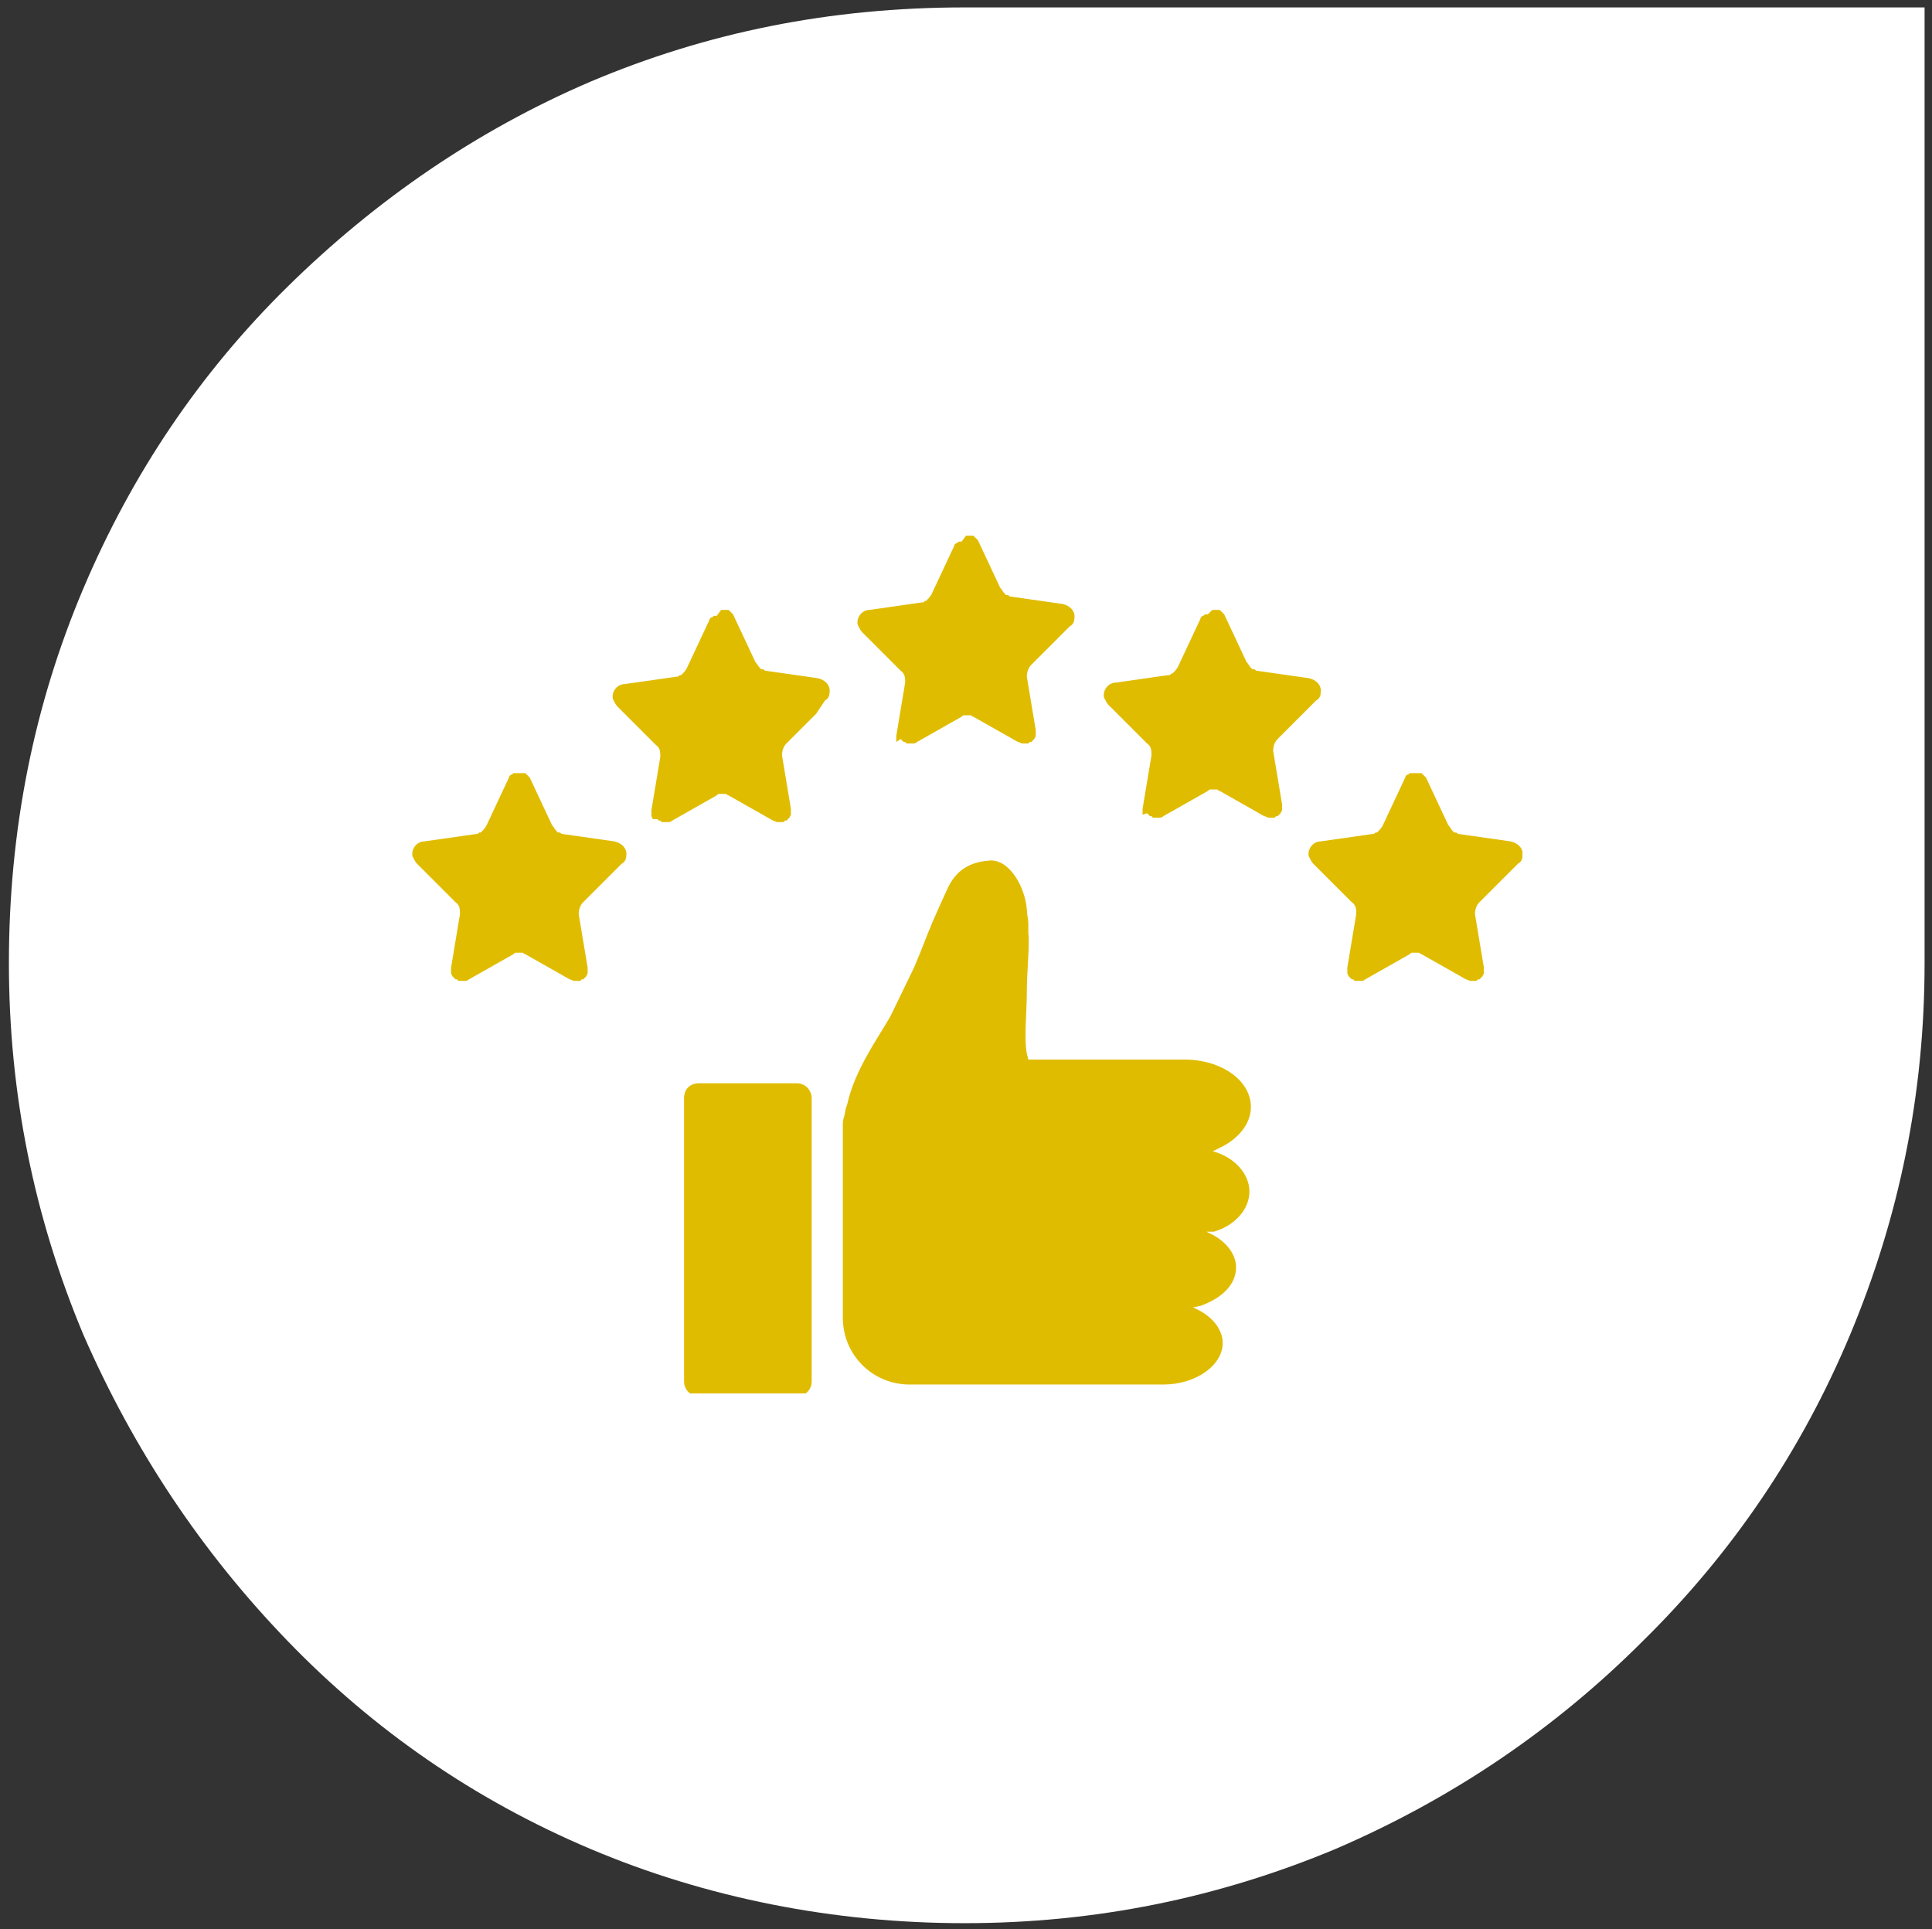
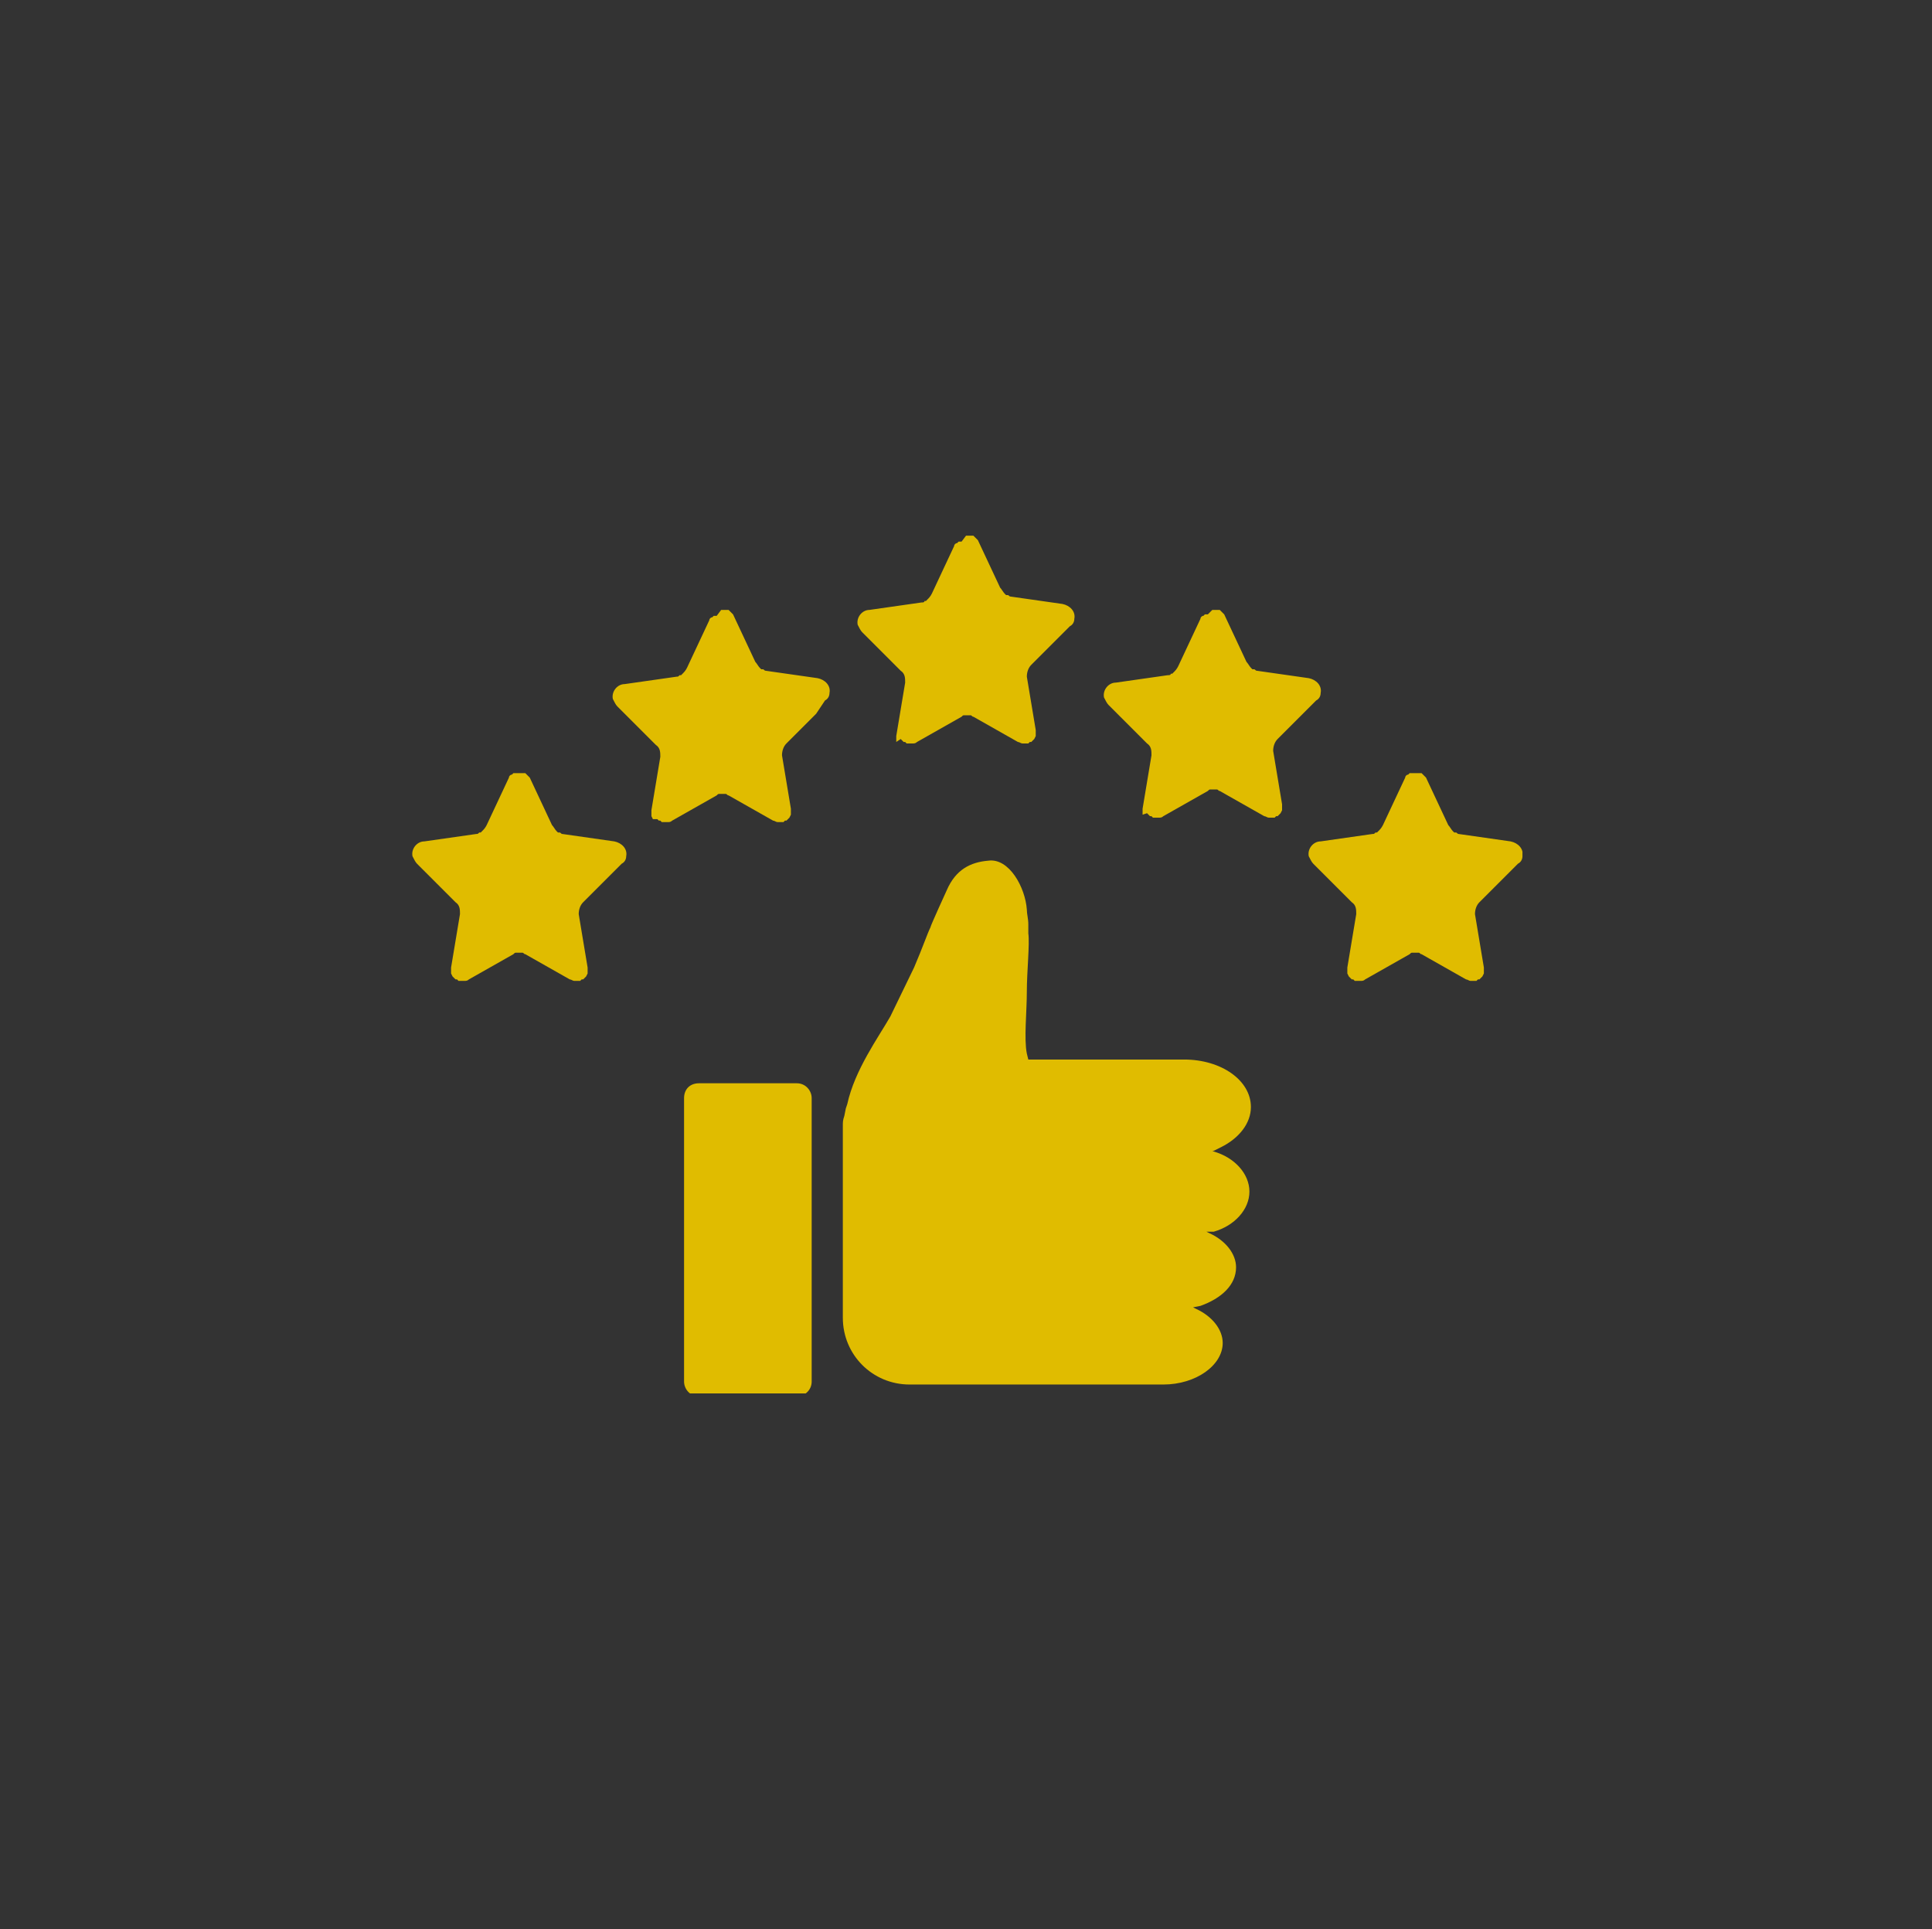
<svg xmlns="http://www.w3.org/2000/svg" xmlns:xlink="http://www.w3.org/1999/xlink" version="1.1" id="Calque_1" x="0px" y="0px" viewBox="0 0 130.2 130" style="enable-background:new 0 0 130.2 130;" xml:space="preserve">
  <rect x="0" y="0" width="130.2" height="130" fill="#333333" stroke="none" />
  <style type="text/css">
	.st0{fill:#326880;}
	
		.st1{clip-path:url(#SVGID_00000029028380161695825270000006772543167363197585_);fill-rule:evenodd;clip-rule:evenodd;fill:#FFFFFF;}
	.st2{clip-path:url(#SVGID_00000060720316900158365450000013083967729606945417_);fill:#FFFFFF;}
	.st3{clip-path:url(#SVGID_00000139979164793521079950000003245988295185955480_);fill:#E6E7E8;}
	.st4{clip-path:url(#SVGID_00000161627118940060893390000004921899483373124748_);fill:#E6E7E8;}
	.st5{clip-path:url(#SVGID_00000043424393465358665780000012143377198356897204_);fill:#E6E7E8;}
	.st6{clip-path:url(#SVGID_00000096035768742746745060000018004023963314865290_);fill:#E6E7E8;}
	
		.st7{clip-path:url(#SVGID_00000100364245723013055110000010305647068994910891_);fill-rule:evenodd;clip-rule:evenodd;fill:#FFFFFF;}
	.st8{clip-path:url(#SVGID_00000074409361538959183520000007072520689994008503_);fill:#FFFFFF;}
	.st9{clip-path:url(#SVGID_00000013170888333417800400000013864465957814808981_);fill:#E6E7E8;}
	.st10{clip-path:url(#SVGID_00000095303127296553295050000006440124192938755974_);fill:#E6E7E8;}
	.st11{clip-path:url(#SVGID_00000052823300612719317420000006500690203372685202_);fill:#E6E7E8;}
	.st12{clip-path:url(#SVGID_00000177442347159859517650000001115915004352302209_);fill:#E6E7E8;}
	.st13{fill:#FFFFFF;}
	
		.st14{clip-path:url(#SVGID_00000045614205718448708480000003558267021791961533_);fill-rule:evenodd;clip-rule:evenodd;fill:#E0BC00;}
	.st15{clip-path:url(#SVGID_00000182491150567977054360000016242323772802812063_);fill:#E0BC00;}
	.st16{clip-path:url(#SVGID_00000122692591623378023510000017594168181998650526_);fill:#E0BC00;}
	.st17{clip-path:url(#SVGID_00000135681420447046550650000002367426854129138846_);fill:#E0BC00;}
	.st18{clip-path:url(#SVGID_00000144307372523012596960000018170932624771447185_);fill:#E0BC00;}
	.st19{clip-path:url(#SVGID_00000141420456366667869960000014354566955253237634_);fill:#E0BC00;}
</style>
  <g>
-     <path class="st13" d="M0.6,64.9c0-9,1.7-17.4,5-25.2s7.9-14.6,13.8-20.4S32.1,8.8,39.8,5.5c7.8-3.3,16.1-5,25.2-5h64.7v64.4   c0,8.8-1.7,17.1-5,25c-3.3,7.9-8,14.8-14,20.7c-5.9,5.9-12.8,10.6-20.7,14c-7.9,3.3-16.2,5-25,5s-17.4-1.7-25.2-5s-14.6-8-20.4-14   S9,97.7,5.6,89.9C2.3,82,0.6,73.7,0.6,64.9z" />
    <g>
      <defs>
        <rect id="SVGID_00000079472654005213641960000016236140788533983411_" x="27.6" y="36.1" width="75" height="57.8" />
      </defs>
      <clipPath id="SVGID_00000093173276878743958190000012818791820227594147_">
        <use xlink:href="#SVGID_00000079472654005213641960000016236140788533983411_" style="overflow:visible;" />
      </clipPath>
      <path style="clip-path:url(#SVGID_00000093173276878743958190000012818791820227594147_);fill-rule:evenodd;clip-rule:evenodd;fill:#E0BC00;" d="    M65.1,36.1L65.1,36.1L65.1,36.1l0.1,0l0.2,0l0.1,0l0,0l0,0l0.1,0l0.1,0.1l0,0l0,0l0,0c0.1,0.1,0.1,0.1,0.2,0.2l1.5,3.2    c0.1,0.1,0.2,0.3,0.3,0.4l0.1,0.1l0.1,0c0.1,0,0.1,0.1,0.2,0.1l3.5,0.5c0.5,0.1,0.9,0.5,0.8,1c0,0.2-0.1,0.4-0.3,0.5l-0.6,0.6l0,0    l-2,2c-0.2,0.2-0.3,0.5-0.3,0.8l0.6,3.6c0,0.1,0,0.2,0,0.3l0,0v0l0,0.1l-0.1,0.2l0,0l0,0l-0.1,0.1l-0.1,0.1l0,0l0,0l-0.1,0    l-0.1,0.1l-0.1,0l0,0l-0.2,0l-0.1,0l0,0l0,0c-0.1,0-0.2-0.1-0.3-0.1l-3-1.7c-0.1,0-0.1-0.1-0.2-0.1l-0.2,0l-0.2,0    c-0.1,0-0.1,0-0.2,0.1l-3,1.7c-0.1,0.1-0.2,0.1-0.3,0.1l0,0l0,0l-0.1,0l-0.2,0l0,0l-0.1,0l-0.1-0.1l-0.1,0l0,0l0,0l-0.1-0.1    l-0.1-0.1l0,0l0,0L60.4,50l0-0.1v0l0,0c0-0.1,0-0.2,0-0.3l0.6-3.6c0-0.3,0-0.6-0.3-0.8l-1.6-1.6v0l-1-1c-0.1-0.1-0.2-0.3-0.3-0.5    c-0.1-0.5,0.3-1,0.8-1l3.5-0.5c0.1,0,0.2,0,0.2-0.1l0.1,0l0.1-0.1c0.1-0.1,0.2-0.2,0.3-0.4l1.5-3.2c0-0.1,0.1-0.2,0.2-0.2l0,0l0,0    l0,0l0.1-0.1l0.1,0l0,0l0,0l0.1,0L65.1,36.1L65.1,36.1z M48.6,41.1L48.6,41.1L48.6,41.1l0.1,0l0.2,0l0.1,0l0,0l0,0l0.1,0l0.1,0.1    l0,0l0,0l0,0c0.1,0.1,0.1,0.1,0.2,0.2l1.5,3.2c0.1,0.1,0.2,0.3,0.3,0.4l0.1,0.1l0.1,0c0.1,0,0.1,0.1,0.2,0.1l3.5,0.5    c0.5,0.1,0.9,0.5,0.8,1c0,0.2-0.1,0.4-0.3,0.5L55,48.1l0,0l-2,2c-0.2,0.2-0.3,0.5-0.3,0.8l0.6,3.6c0,0.1,0,0.2,0,0.3l0,0l0,0    l0,0.1l-0.1,0.2l0,0l0,0l-0.1,0.1l-0.1,0.1l0,0l0,0l-0.1,0l-0.1,0.1l-0.1,0l0,0l-0.2,0l-0.1,0l0,0l0,0c-0.1,0-0.2-0.1-0.3-0.1    l-3-1.7c-0.1,0-0.1-0.1-0.2-0.1l-0.2,0l-0.2,0c-0.1,0-0.1,0-0.2,0.1l-3,1.7c-0.1,0.1-0.2,0.1-0.3,0.1l0,0l0,0l-0.1,0l-0.2,0l0,0    l-0.1,0l-0.1-0.1l-0.1,0l0,0l0,0l-0.1-0.1L44,55.2l0,0l0,0l-0.1-0.2l0-0.1l0,0l0,0c0-0.1,0-0.2,0-0.3l0.6-3.6c0-0.3,0-0.6-0.3-0.8    l-1.6-1.6l0,0l-1-1c-0.1-0.1-0.2-0.3-0.3-0.5c-0.1-0.5,0.3-1,0.8-1l3.5-0.5c0.1,0,0.1,0,0.2-0.1l0.1,0l0.1-0.1    c0.1-0.1,0.2-0.2,0.3-0.4l1.5-3.2c0-0.1,0.1-0.2,0.2-0.2l0,0l0,0l0,0l0.1-0.1l0.1,0l0,0l0,0l0.1,0L48.6,41.1L48.6,41.1z     M81.7,41.1L81.7,41.1L81.7,41.1l0.1,0l0.2,0l0.1,0l0,0l0,0l0.1,0l0.1,0.1l0,0l0,0l0,0c0.1,0.1,0.1,0.1,0.2,0.2l1.5,3.2    c0.1,0.1,0.2,0.3,0.3,0.4l0.1,0.1l0.1,0c0.1,0,0.1,0.1,0.2,0.1l3.5,0.5c0.5,0.1,0.9,0.5,0.8,1c0,0.2-0.1,0.4-0.3,0.5l-0.6,0.6l0,0    l-2,2c-0.2,0.2-0.3,0.5-0.3,0.8l0.6,3.6c0,0.1,0,0.2,0,0.3l0,0v0l0,0.1l-0.1,0.2l0,0l0,0l-0.1,0.1l-0.1,0.1l0,0l0,0l-0.1,0    l-0.1,0.1l-0.1,0l0,0l-0.2,0l-0.1,0l0,0l0,0c-0.1,0-0.2-0.1-0.3-0.1l-3-1.7c-0.1,0-0.1-0.1-0.2-0.1l-0.2,0l-0.2,0    c-0.1,0-0.1,0-0.2,0.1l-3,1.7c-0.1,0.1-0.2,0.1-0.3,0.1l0,0l0,0l-0.1,0l-0.2,0l0,0l-0.1,0l-0.1-0.1l-0.1,0l0,0l0,0l-0.1-0.1    l-0.1-0.1l0,0l0,0L77,54.9l0-0.1v0l0,0c0-0.1,0-0.2,0-0.3l0.6-3.6c0-0.3,0-0.6-0.3-0.8l-1.6-1.6v0l-1-1c-0.1-0.1-0.2-0.3-0.3-0.5    c-0.1-0.5,0.3-1,0.8-1l3.5-0.5c0.1,0,0.2,0,0.2-0.1l0.1,0l0.1-0.1c0.1-0.1,0.2-0.2,0.3-0.4l1.5-3.2c0-0.1,0.1-0.2,0.2-0.2l0,0l0,0    l0,0l0.1-0.1l0.1,0l0,0l0,0l0.1,0L81.7,41.1L81.7,41.1z M95.3,52.1L95.3,52.1L95.3,52.1l0.1,0l0.2,0l0.1,0l0,0l0,0l0.1,0l0.1,0.1    l0,0l0,0l0,0c0.1,0.1,0.1,0.1,0.2,0.2l1.5,3.2c0.1,0.1,0.2,0.3,0.3,0.4l0.1,0.1l0.1,0c0.1,0,0.1,0.1,0.2,0.1l3.5,0.5    c0.5,0.1,0.9,0.5,0.8,1c0,0.2-0.1,0.4-0.3,0.5l-0.6,0.6l0,0l-2,2c-0.2,0.2-0.3,0.5-0.3,0.8l0.6,3.6c0,0.1,0,0.2,0,0.3l0,0v0l0,0.1    l-0.1,0.2l0,0l0,0l-0.1,0.1l-0.1,0.1l0,0l0,0l-0.1,0l-0.1,0.1l-0.1,0l0,0l-0.2,0l-0.1,0l0,0l0,0c-0.1,0-0.2-0.1-0.3-0.1l-3-1.7    c-0.1,0-0.1-0.1-0.2-0.1l-0.2,0l-0.2,0c-0.1,0-0.1,0-0.2,0.1l-3,1.7c-0.1,0.1-0.2,0.1-0.3,0.1l0,0l0,0l-0.1,0l-0.2,0l0,0l-0.1,0    l-0.1-0.1l-0.1,0l0,0l0,0l-0.1-0.1l-0.1-0.1l0,0l0,0l-0.1-0.2l0-0.1l0,0l0,0c0-0.1,0-0.2,0-0.3l0.6-3.6c0-0.3,0-0.6-0.3-0.8    l-1.6-1.6l0,0l-1-1c-0.1-0.1-0.2-0.3-0.3-0.5c-0.1-0.5,0.3-1,0.8-1l3.5-0.5c0.1,0,0.1,0,0.2-0.1l0.1,0l0.1-0.1    c0.1-0.1,0.2-0.2,0.3-0.4l1.5-3.2c0-0.1,0.1-0.2,0.2-0.2l0,0l0,0l0,0l0.1-0.1l0.1,0l0,0l0,0l0.1,0L95.3,52.1L95.3,52.1z     M34.9,52.1L34.9,52.1L34.9,52.1l0.1,0l0.2,0l0.1,0l0,0l0,0l0.1,0l0.1,0.1l0,0l0,0l0,0c0.1,0.1,0.1,0.1,0.2,0.2l1.5,3.2    c0.1,0.1,0.2,0.3,0.3,0.4l0.1,0.1l0.1,0c0.1,0,0.1,0.1,0.2,0.1l3.5,0.5c0.5,0.1,0.9,0.5,0.8,1c0,0.2-0.1,0.4-0.3,0.5l-0.6,0.6v0    l-2,2c-0.2,0.2-0.3,0.5-0.3,0.8l0.6,3.6c0,0.1,0,0.2,0,0.3l0,0l0,0l0,0.1l-0.1,0.2l0,0l0,0l-0.1,0.1l-0.1,0.1l0,0l0,0l-0.1,0    l-0.1,0.1l-0.1,0l0,0l-0.2,0l-0.1,0l0,0l0,0c-0.1,0-0.2-0.1-0.3-0.1l-3-1.7c-0.1,0-0.1-0.1-0.2-0.1l-0.2,0l-0.2,0    c-0.1,0-0.1,0-0.2,0.1l-3,1.7c-0.1,0.1-0.2,0.1-0.3,0.1l0,0l0,0l-0.1,0l-0.2,0l0,0l-0.1,0l-0.1-0.1l-0.1,0l0,0l0,0l-0.1-0.1    l-0.1-0.1l0,0l0,0l-0.1-0.2l0-0.1l0,0l0,0c0-0.1,0-0.2,0-0.3l0.6-3.6c0-0.3,0-0.6-0.3-0.8l-1.6-1.6l0,0l-1-1    c-0.1-0.1-0.2-0.3-0.3-0.5c-0.1-0.5,0.3-1,0.8-1l3.5-0.5c0.1,0,0.1,0,0.2-0.1l0.1,0l0.1-0.1c0.1-0.1,0.2-0.2,0.3-0.4l1.5-3.2    c0-0.1,0.1-0.2,0.2-0.2l0,0l0,0l0,0l0.1-0.1l0.1,0l0,0l0,0l0.1,0L34.9,52.1L34.9,52.1z M66.6,58c1.4-0.2,2.5,1.8,2.6,3.3    c0,0.3,0.1,0.6,0.1,1l0,0.6c0.1,0.7-0.1,2.6-0.1,3.9c0,1.4-0.2,3.2,0,4.2l0.1,0.4h4.4h6c0,0,0,0,0,0l0.1,0c2.5,0,4.5,1.4,4.5,3.2    c0,1.1-0.8,2.1-2,2.7l-0.6,0.3l0.1,0c1.4,0.4,2.4,1.5,2.4,2.7c0,1.2-1,2.3-2.4,2.7L81.3,83l0.2,0.1c1.1,0.5,1.8,1.4,1.8,2.3    c0,1.2-1,2.1-2.4,2.6l-0.5,0.1l0.2,0.1c1.1,0.5,1.8,1.4,1.8,2.3c0,1.5-1.8,2.8-4,2.8l-0.5,0c0,0,0,0,0,0l-16.6,0    c-2.5,0-4.5-2-4.5-4.5v-8.3v-4.5v-0.1c0-0.3,0-0.4,0.1-0.7l0.1-0.5l0.1-0.3c0.5-2.3,2.1-4.5,2.9-5.9l1.6-3.3    c0.6-1.4,0.9-2.3,1.1-2.7c0-0.1,1.1-2.5,1.1-2.5C64.4,58.6,65.4,58.1,66.6,58z M47.1,73h6.6c0.6,0,1,0.5,1,1v19.1c0,0.6-0.5,1-1,1    h-6.6c-0.6,0-1-0.5-1-1V74C46.1,73.4,46.5,73,47.1,73z" />
    </g>
  </g>
</svg>